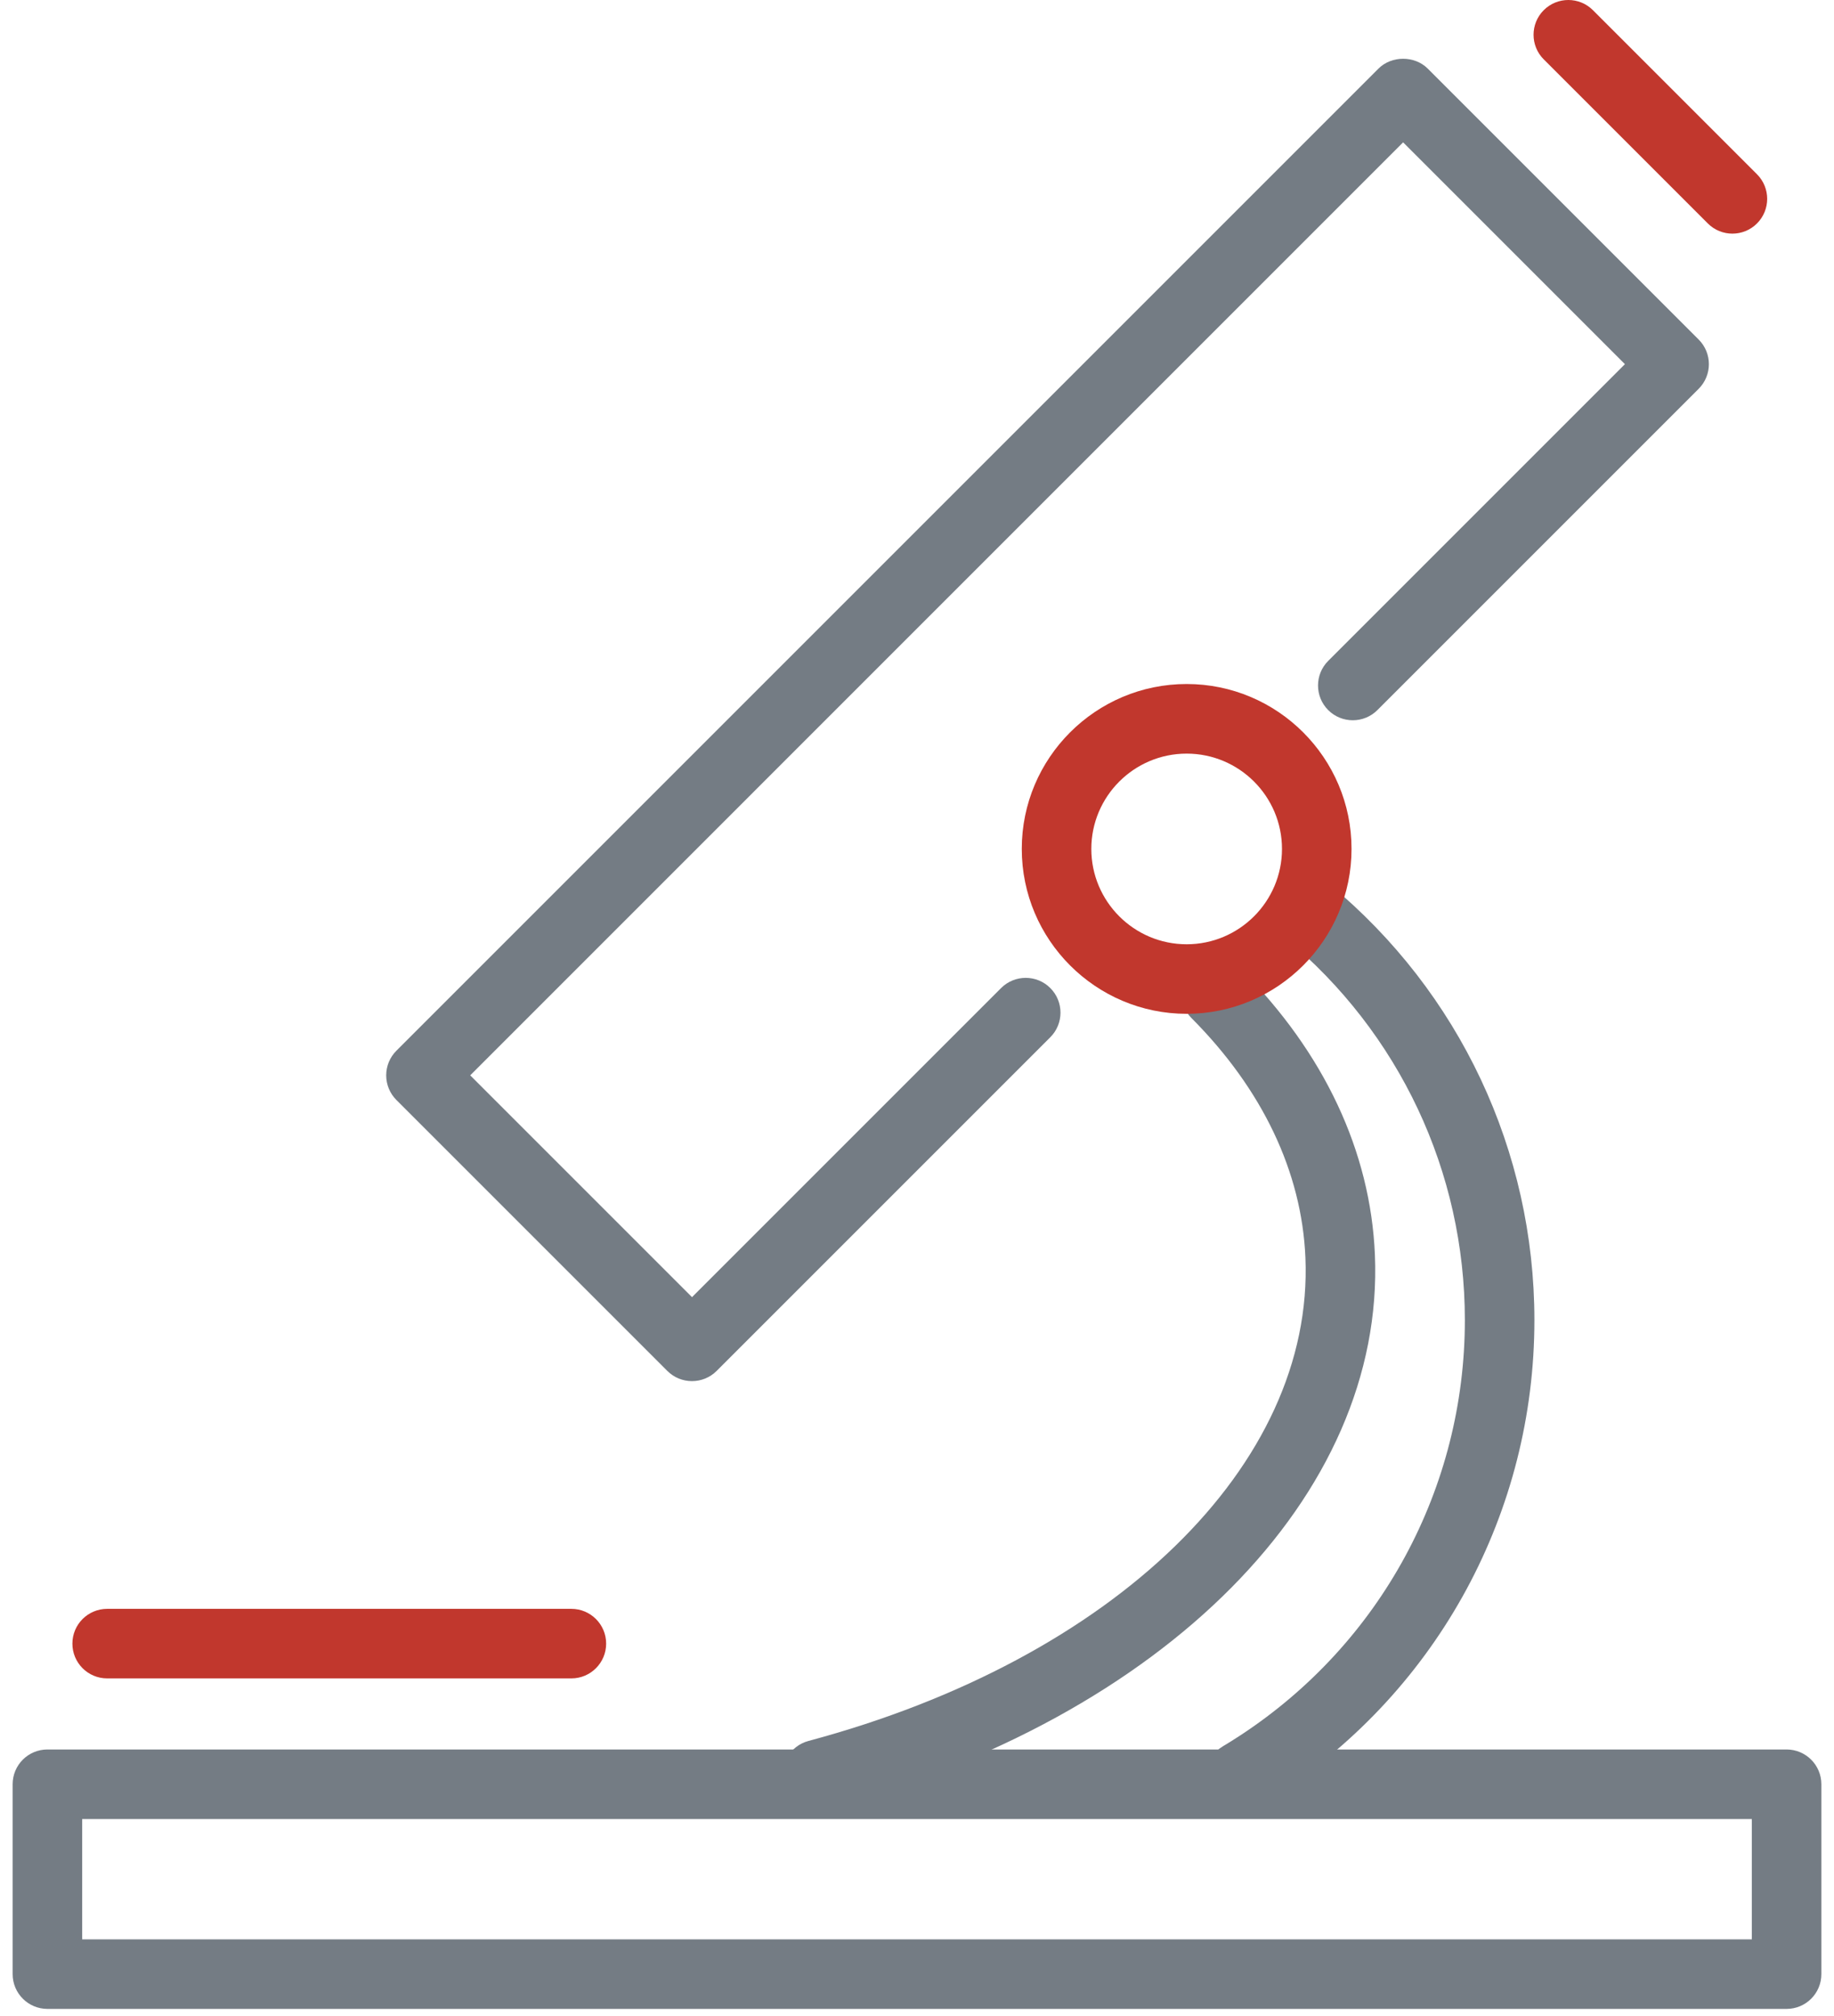
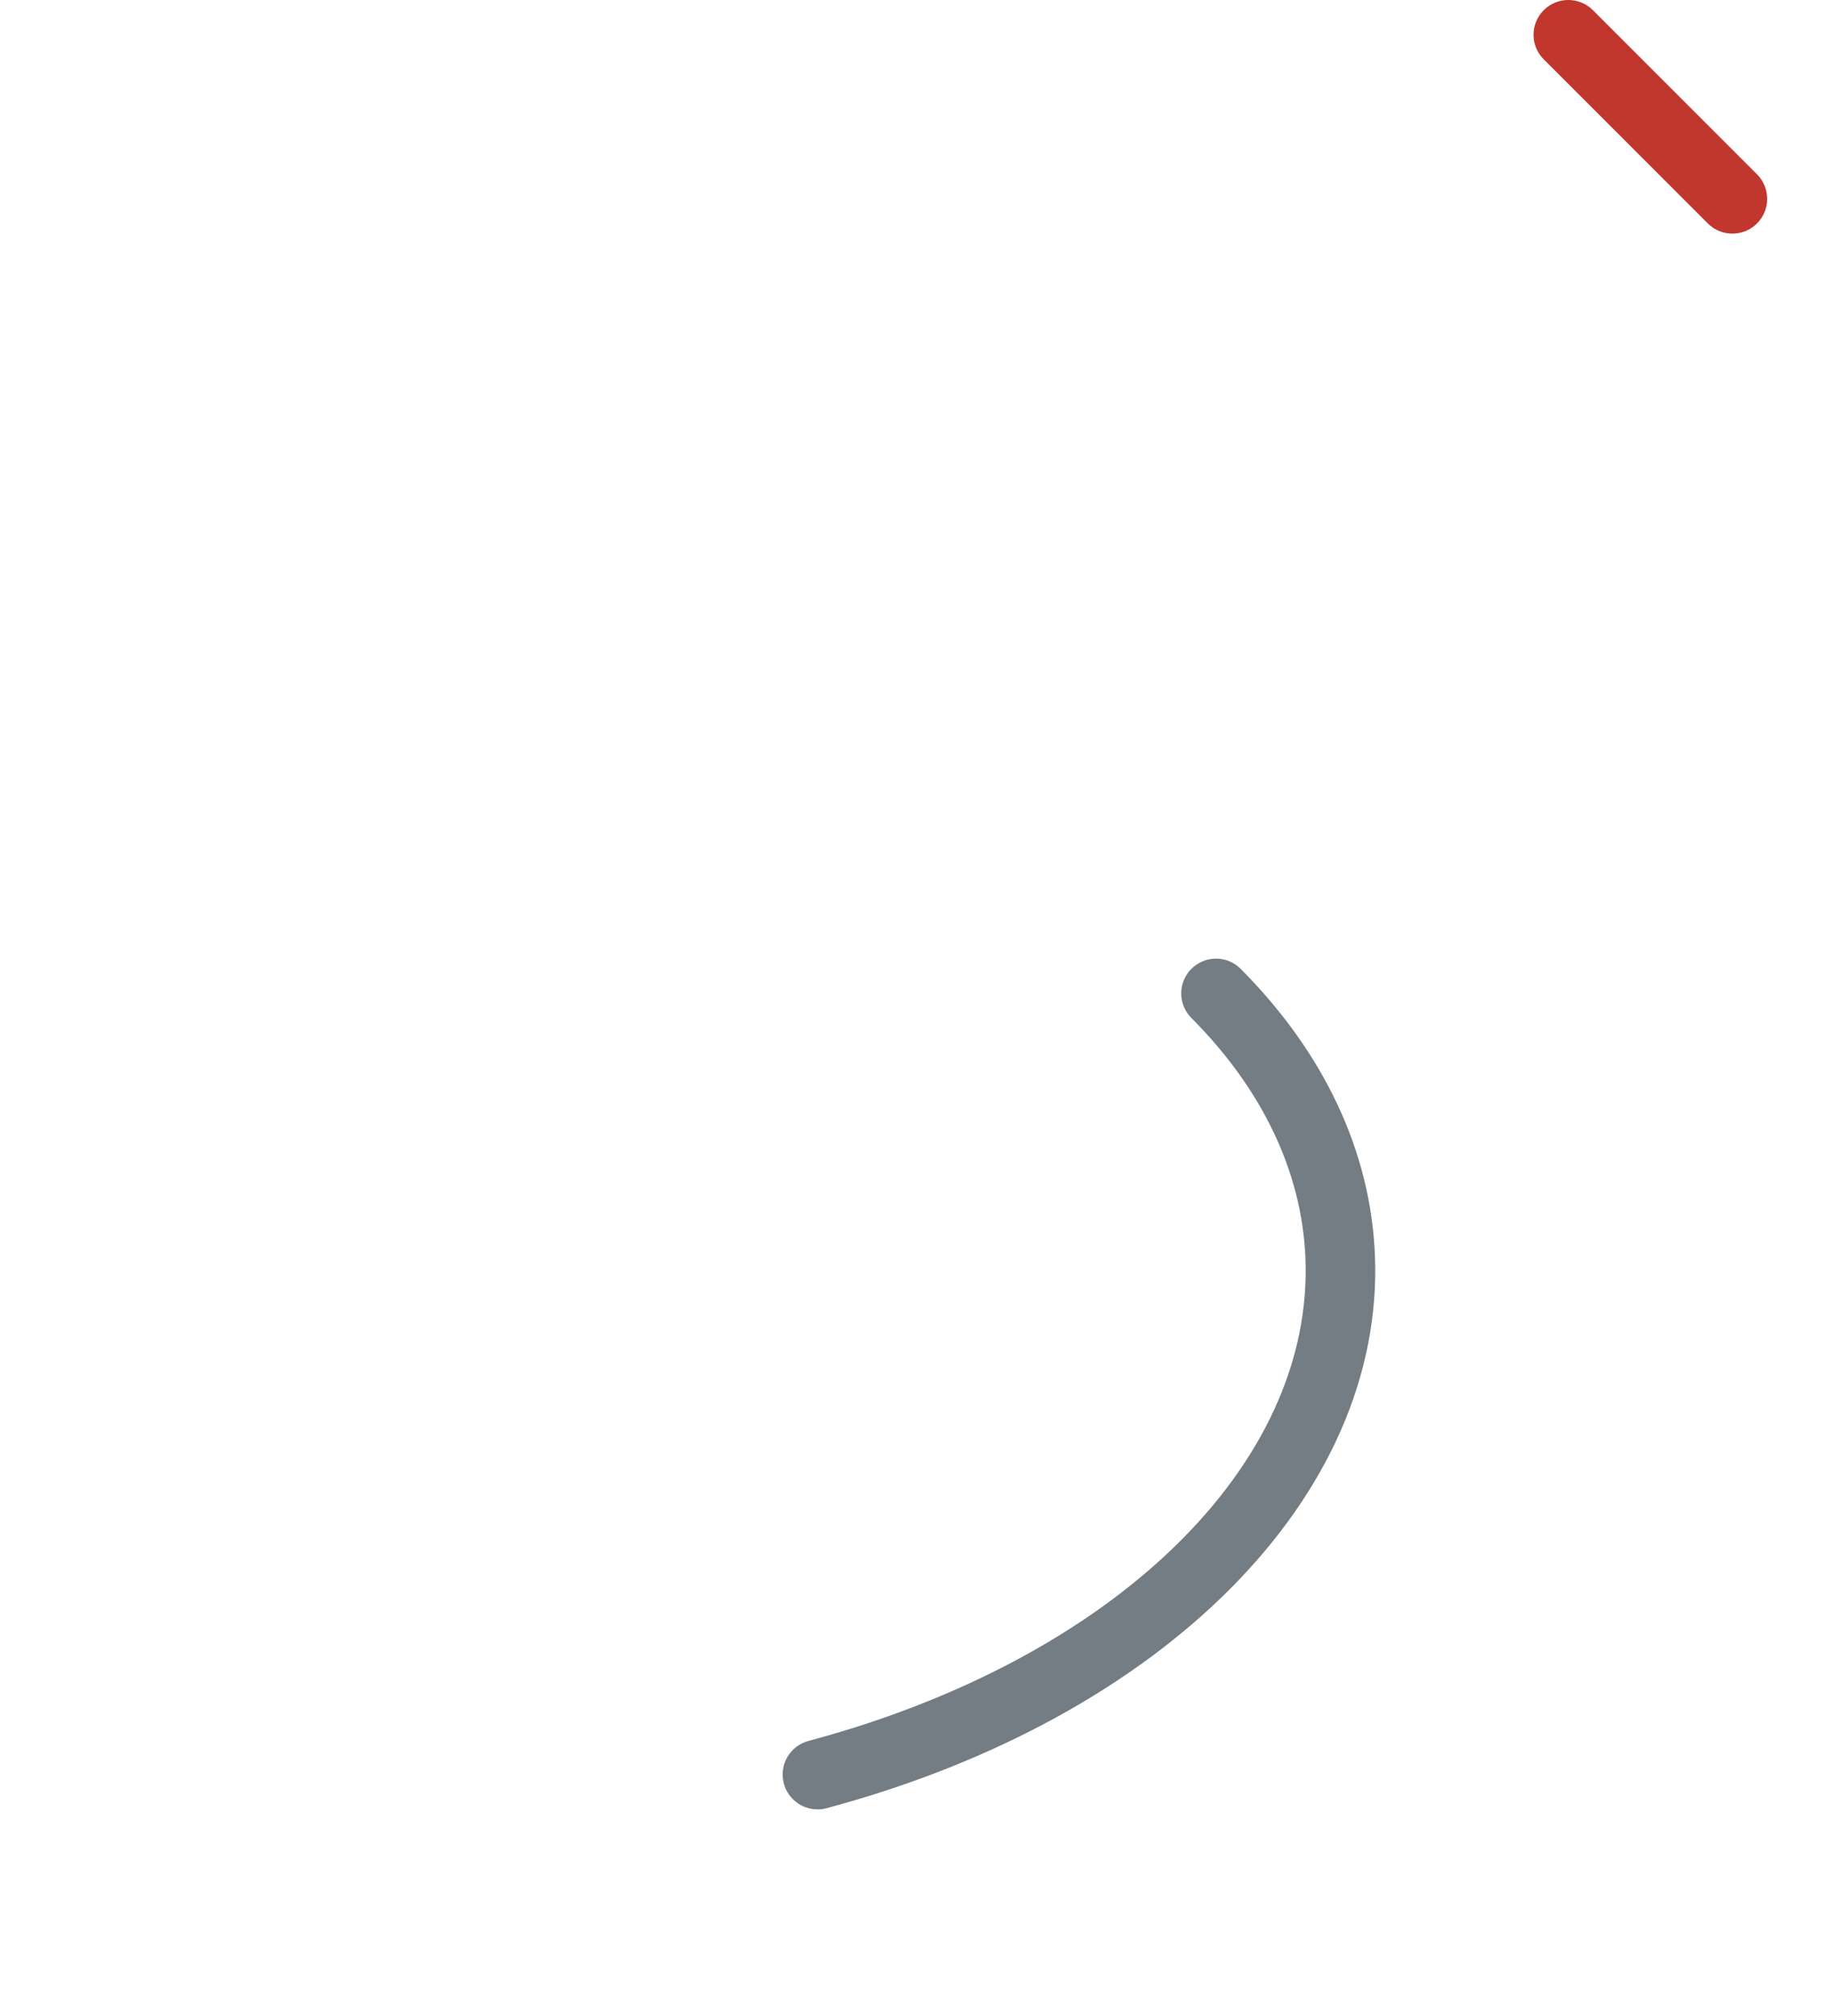
<svg xmlns="http://www.w3.org/2000/svg" width="101" height="111" viewBox="0 0 101 111" fill="none">
-   <path d="M98.389 110.628H2.611C1.553 110.628 0.696 109.769 0.696 108.713V98.257C0.696 97.198 1.553 96.342 2.611 96.342H98.389C99.448 96.342 100.304 97.202 100.304 98.257V108.713C100.304 109.772 99.448 110.628 98.389 110.628ZM4.526 106.798H96.474V100.172H4.526V106.798Z" fill="#747C84" />
-   <path d="M38.107 76.057C37.618 76.057 37.126 75.87 36.752 75.497L21.828 60.573C21.47 60.215 21.268 59.726 21.268 59.218C21.268 58.711 21.47 58.222 21.828 57.864L75.916 3.776C76.636 3.056 77.906 3.056 78.625 3.776L93.549 18.7C94.296 19.447 94.296 20.661 93.549 21.409L75.854 39.104C75.107 39.851 73.892 39.851 73.145 39.104C72.398 38.356 72.398 37.142 73.145 36.395L89.486 20.054L77.271 7.839L25.895 59.218L38.11 71.433L55.132 54.411C55.88 53.663 57.094 53.663 57.841 54.411C58.589 55.158 58.589 56.372 57.841 57.12L39.464 75.497C39.09 75.87 38.599 76.057 38.11 76.057H38.107Z" fill="#747C84" />
  <path d="M45.016 99.638C44.169 99.638 43.397 99.074 43.166 98.218C42.892 97.196 43.5 96.147 44.521 95.873C61.375 91.361 72.373 80.663 71.89 69.254C71.691 64.543 69.521 59.981 65.61 56.058C64.863 55.308 64.866 54.093 65.616 53.349C66.367 52.602 67.578 52.605 68.325 53.355C72.921 57.97 75.477 63.413 75.717 69.095C76.278 82.341 64.137 94.59 45.511 99.578C45.346 99.622 45.178 99.644 45.013 99.644L45.016 99.638Z" fill="#747C84" />
-   <path d="M68.319 99.736C67.665 99.736 67.03 99.403 66.672 98.802C66.13 97.892 66.426 96.719 67.335 96.174C67.659 95.981 67.98 95.778 68.294 95.573C76.044 90.497 80.671 81.944 80.671 72.696C80.671 64.532 77.062 56.86 70.766 51.644C69.951 50.969 69.838 49.761 70.514 48.948C71.187 48.132 72.395 48.02 73.211 48.696C80.388 54.643 84.501 63.389 84.501 72.699C84.501 83.245 79.226 92.998 70.393 98.783C70.032 99.019 69.667 99.247 69.3 99.468C68.992 99.652 68.652 99.739 68.319 99.739V99.736Z" fill="#747C84" />
  <path d="M95.405 12.866C94.916 12.866 94.424 12.679 94.051 12.305L85.015 3.269C84.267 2.522 84.267 1.308 85.015 0.56C85.762 -0.187 86.976 -0.187 87.723 0.56L96.759 9.596C97.507 10.344 97.507 11.558 96.759 12.305C96.386 12.679 95.894 12.866 95.405 12.866Z" fill="#C1372D" />
-   <path d="M65.35 55.83C60.343 55.83 56.27 51.757 56.27 46.747C56.27 41.737 60.343 37.668 65.35 37.668C70.357 37.668 74.43 41.74 74.43 46.747C74.43 51.754 70.357 55.83 65.35 55.83ZM65.35 41.501C62.454 41.501 60.1 43.855 60.1 46.75C60.1 49.646 62.454 52 65.35 52C68.246 52 70.6 49.646 70.6 46.75C70.6 43.855 68.246 41.501 65.35 41.501Z" fill="#C1372D" />
-   <path d="M31.466 92.428H5.902C4.844 92.428 3.987 91.572 3.987 90.513C3.987 89.454 4.844 88.598 5.902 88.598H31.466C32.525 88.598 33.381 89.457 33.381 90.513C33.381 91.568 32.525 92.428 31.466 92.428Z" fill="#C1372D" />
</svg>